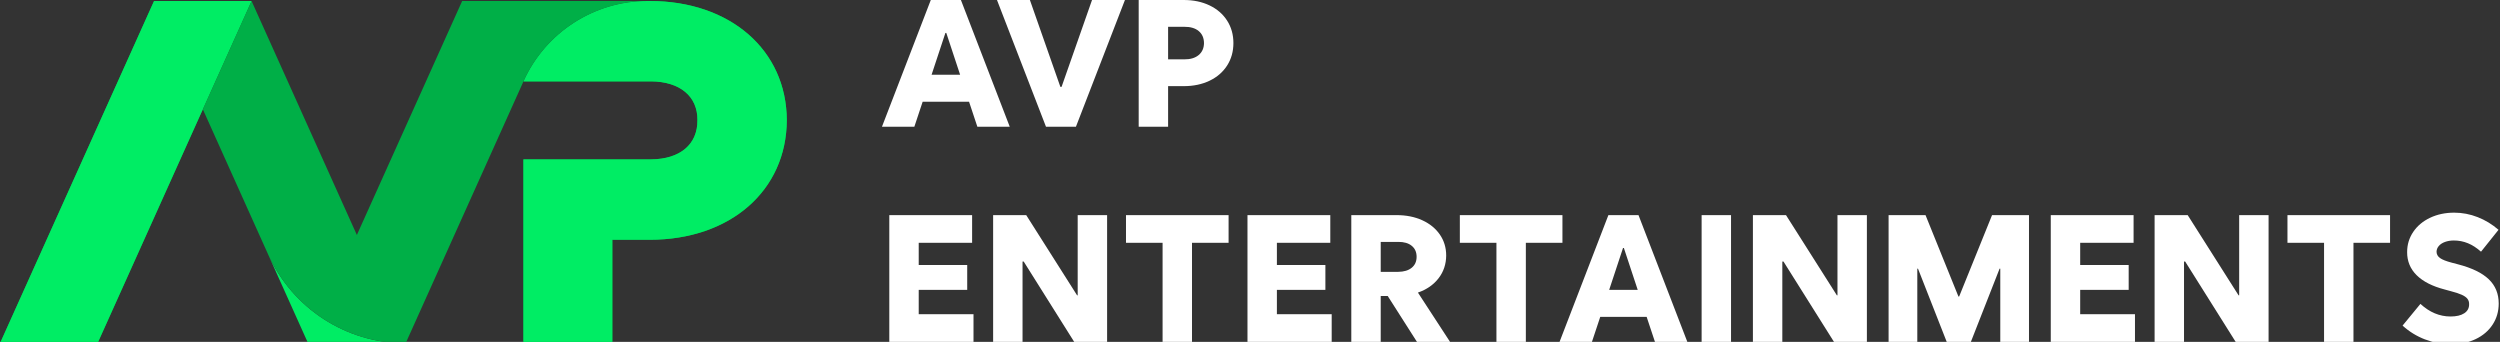
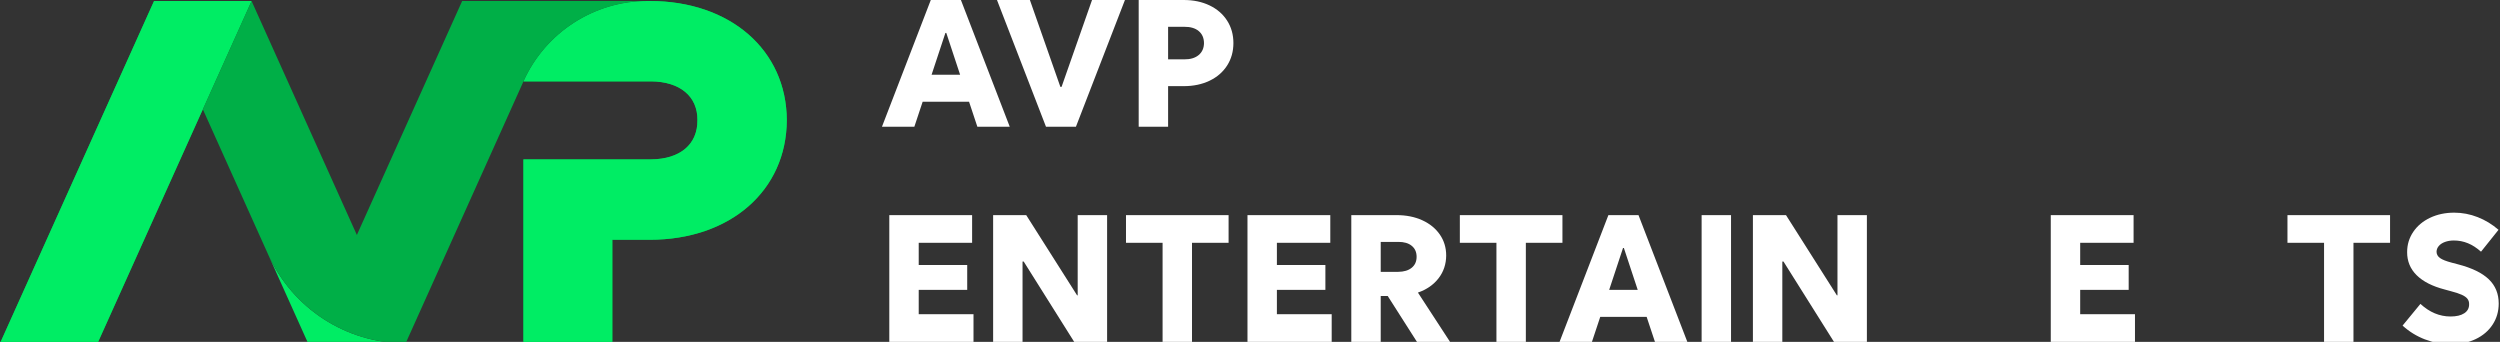
<svg xmlns="http://www.w3.org/2000/svg" version="1.1" viewBox="0 0 2528.61 345.78">
  <rect x="0" y="0" width="2528.61" height="345.78" fill="#333333" stroke="none" />
  <defs>
    <style>
      .cls-1 {
        fill: #fff;
      }

      .cls-2 {
        fill: #00bc4c;
      }

      .cls-3 {
        fill: #00ed64;
      }

      .cls-4 {
        fill: #00af47;
      }
    </style>
  </defs>
  <g>
    <g id="Layer_1">
      <path class="cls-2" d="M657.13,1.01h-1.95c-54.24,0-103.44,31.82-125.7,81.29h129.09c29.14.24,47.09,15.08,46.85,39.22.24,24.63-17.71,39.46-46.85,39.68h-129.15v186.04h89.92v-104.73h37.79c81.53,0,138.42-49.75,138.67-120.99-.25-70.78-57.14-120.51-138.67-120.51h0Z" />
      <polygon class="cls-2" points="254.41 1.01 205.15 110.53 98.62 347.24 0 347.24 155.82 1.01 254.41 1.01" />
      <path class="cls-3" d="M410.26,347.24h-98.62c-13.49-29.98-26.98-59.96-40.46-89.94,12.31,27.36,32.08,49.85,56.26,65.49,24.2,15.65,52.81,24.45,82.82,24.45h0Z" />
      <path class="cls-3" d="M657.13,1.01h-1.95c-54.24,0-103.44,31.82-125.7,81.29h129.09c29.14.24,47.09,15.08,46.85,39.22.24,24.63-17.71,39.46-46.85,39.68h-129.15v186.04h89.92v-104.73h37.79c81.53,0,138.42-49.75,138.67-120.99-.25-70.78-57.14-120.51-138.67-120.51h0Z" />
      <polygon class="cls-3" points="254.41 1.01 205.15 110.53 98.62 347.24 0 347.24 155.82 1.01 254.41 1.01" />
      <path class="cls-4" d="M655.18,1.01c-54.24,0-103.44,31.82-125.7,81.29l-119.22,264.94c-30.01,0-58.62-8.8-82.82-24.45-24.18-15.64-43.95-38.13-56.26-65.49-22.01-48.92-44.02-97.85-66.03-146.77L254.41,1.01h.03c35.5,78.89,71.01,157.77,106.51,236.66L467.46,1.01h187.72Z" />
      <g>
        <path class="cls-1" d="M980.14,102.88h-46.92l-8.41,25.32h-32.76L941.45,0h30.46l49.4,128.2h-32.76l-8.41-25.32h0ZM971.11,75.61l-13.99-42.32h-.89l-13.99,42.32h28.87Z" />
        <path class="cls-1" d="M1008.39,0h33.29l30.81,87.83h1.24L1104.53,0h33.29l-49.58,128.2h-30.28L1008.39,0Z" />
        <path class="cls-1" d="M1151.72,0h45.51c9.86,0,18.59,1.83,26.21,5.49,7.61,3.66,13.53,8.8,17.75,15.41,4.22,6.61,6.33,14.17,6.33,22.66s-2.11,16.06-6.33,22.67-10.14,11.75-17.75,15.41-16.35,5.49-26.21,5.49h-15.76v41.08h-29.75V0ZM1197.76,60.03c6.2.06,11.07-1.39,14.61-4.34s5.34-6.99,5.4-12.13c-.06-5.19-1.84-9.25-5.36-12.17-3.51-2.92-8.4-4.35-14.65-4.29h-16.29v32.93h16.29Z" />
        <path class="cls-1" d="M899.49,217.58h83.75v27.98h-54.01v22.49h49.05v25.14h-49.05v24.61h55.42v27.98h-85.17v-128.2h.01Z" />
        <path class="cls-1" d="M1004.49,217.58h33.47l51.44,81.1h.62v-81.1h29.75v128.2h-33.29l-51.09-81.28h-1.15v81.28h-29.75v-128.2h0Z" />
        <path class="cls-1" d="M1138.89,217.58h103.76v27.98h-37.01v100.22h-29.75v-100.22h-37.01v-27.98h.01Z" />
        <path class="cls-1" d="M1261.77,217.58h83.75v27.98h-54.01v22.49h49.05v25.14h-49.05v24.61h55.42v27.98h-85.17v-128.2h.01Z" />
        <path class="cls-1" d="M1366.77,217.58h45.68c9.8,0,18.49,1.73,26.07,5.18s13.52,8.28,17.8,14.47c4.28,6.2,6.42,13.28,6.42,21.25-.06,8.74-2.63,16.39-7.7,22.97-5.08,6.58-12.04,11.41-20.89,14.48l32.49,49.85h-33.47l-29.57-46.39h-7.08v46.39h-29.75v-128.2h0ZM1414.23,274.95c5.78-.06,10.33-1.43,13.63-4.12,3.3-2.68,4.96-6.39,4.96-11.11s-1.65-8.42-4.96-11.11c-3.31-2.69-7.85-4-13.63-3.94h-17.71v30.28h17.71Z" />
        <path class="cls-1" d="M1476.56,217.58h103.76v27.98h-37.01v100.22h-29.75v-100.22h-37.01v-27.98h.01Z" />
        <path class="cls-1" d="M1665.49,320.46h-46.92l-8.41,25.32h-32.76l49.4-128.2h30.46l49.4,128.2h-32.76l-8.41-25.32h0ZM1656.46,293.19l-13.99-42.32h-.89l-13.99,42.32h28.87Z" />
-         <path class="cls-1" d="M1721.09,217.58h29.75v128.2h-29.75v-128.2Z" />
+         <path class="cls-1" d="M1721.09,217.58h29.75v128.2h-29.75v-128.2" />
        <path class="cls-1" d="M1772.97,217.58h33.47l51.44,81.1h.62v-81.1h29.75v128.2h-33.29l-51.09-81.28h-1.15v81.28h-29.75v-128.2h0Z" />
-         <path class="cls-1" d="M1910.2,217.58h37.36l33.29,82.34h.71l33.29-82.34h37.36v128.2h-29.04v-74.02h-.71l-29.04,74.02h-24.43l-29.04-74.02h-.71v74.02h-29.04v-128.2h0Z" />
        <path class="cls-1" d="M2074.25,217.58h83.75v27.98h-54.01v22.49h49.05v25.14h-49.05v24.61h55.42v27.98h-85.17v-128.2h.01Z" />
-         <path class="cls-1" d="M2179.26,217.58h33.47l51.44,81.1h.62v-81.1h29.75v128.2h-33.29l-51.09-81.28h-1.15v81.28h-29.75v-128.2h0Z" />
        <path class="cls-1" d="M2313.65,217.58h103.76v27.98h-37.01v100.22h-29.75v-100.22h-37.01v-27.98h.01Z" />
        <path class="cls-1" d="M2452.87,343.35c-8.53-3.28-16.13-7.95-22.8-14.03l18.06-21.96c9.21,8.5,19.36,12.75,30.46,12.75,5.96,0,10.59-1.09,13.9-3.28,3.3-2.18,4.93-5.22,4.87-9.12.06-2.13-.49-3.94-1.64-5.45s-3.09-2.88-5.8-4.12c-2.72-1.24-6.49-2.48-11.33-3.72l-5.84-1.59c-12.51-3.25-22-8.07-28.46-14.48-6.46-6.4-9.67-14.21-9.61-23.42,0-7.5,2.05-14.28,6.15-20.36,4.1-6.08,9.78-10.85,17.04-14.3s15.41-5.18,24.44-5.18c8.09,0,15.98,1.5,23.68,4.51s14.74,7.29,21.12,12.84l-17.71,22.13c-4.37-3.89-8.81-6.76-13.32-8.59-4.52-1.83-9.22-2.74-14.12-2.74-3.31,0-6.3.49-8.99,1.46s-4.78,2.35-6.29,4.12c-1.5,1.77-2.26,3.75-2.26,5.93.06,2.54,1.25,4.63,3.59,6.29,2.33,1.65,6.33,3.22,12,4.69l6.02,1.59c14.11,3.66,24.51,8.71,31.21,15.14,6.7,6.43,10.05,14.61,10.05,24.52,0,7.97-2.05,15.08-6.15,21.34-4.1,6.26-9.81,11.14-17.13,14.65-7.32,3.51-15.67,5.27-25.06,5.27-8.85,0-17.55-1.64-26.07-4.91v.02Z" />
      </g>
    </g>
  </g>
</svg>